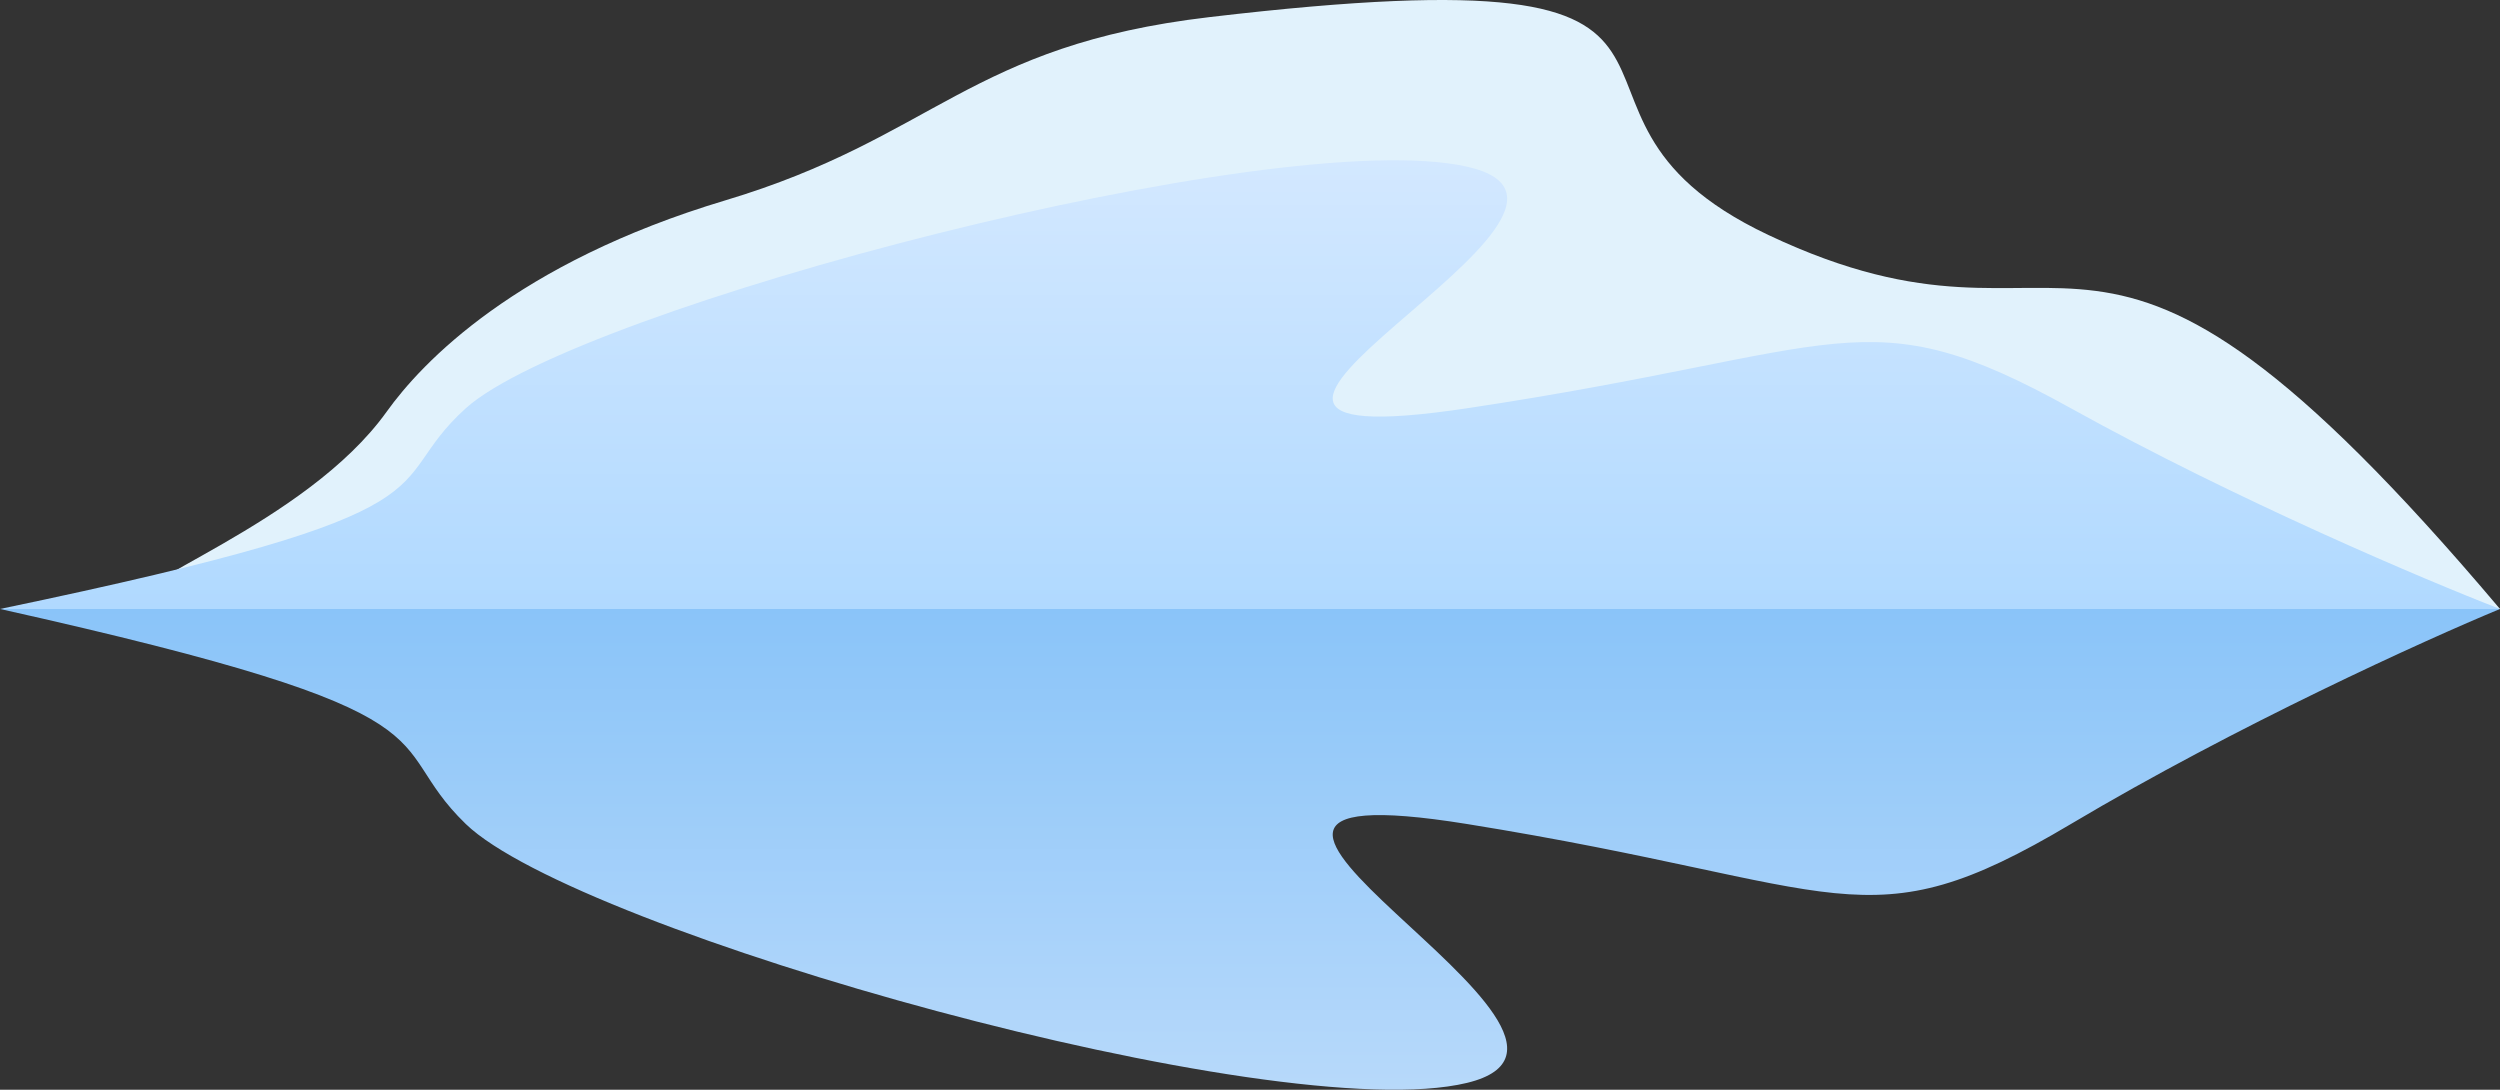
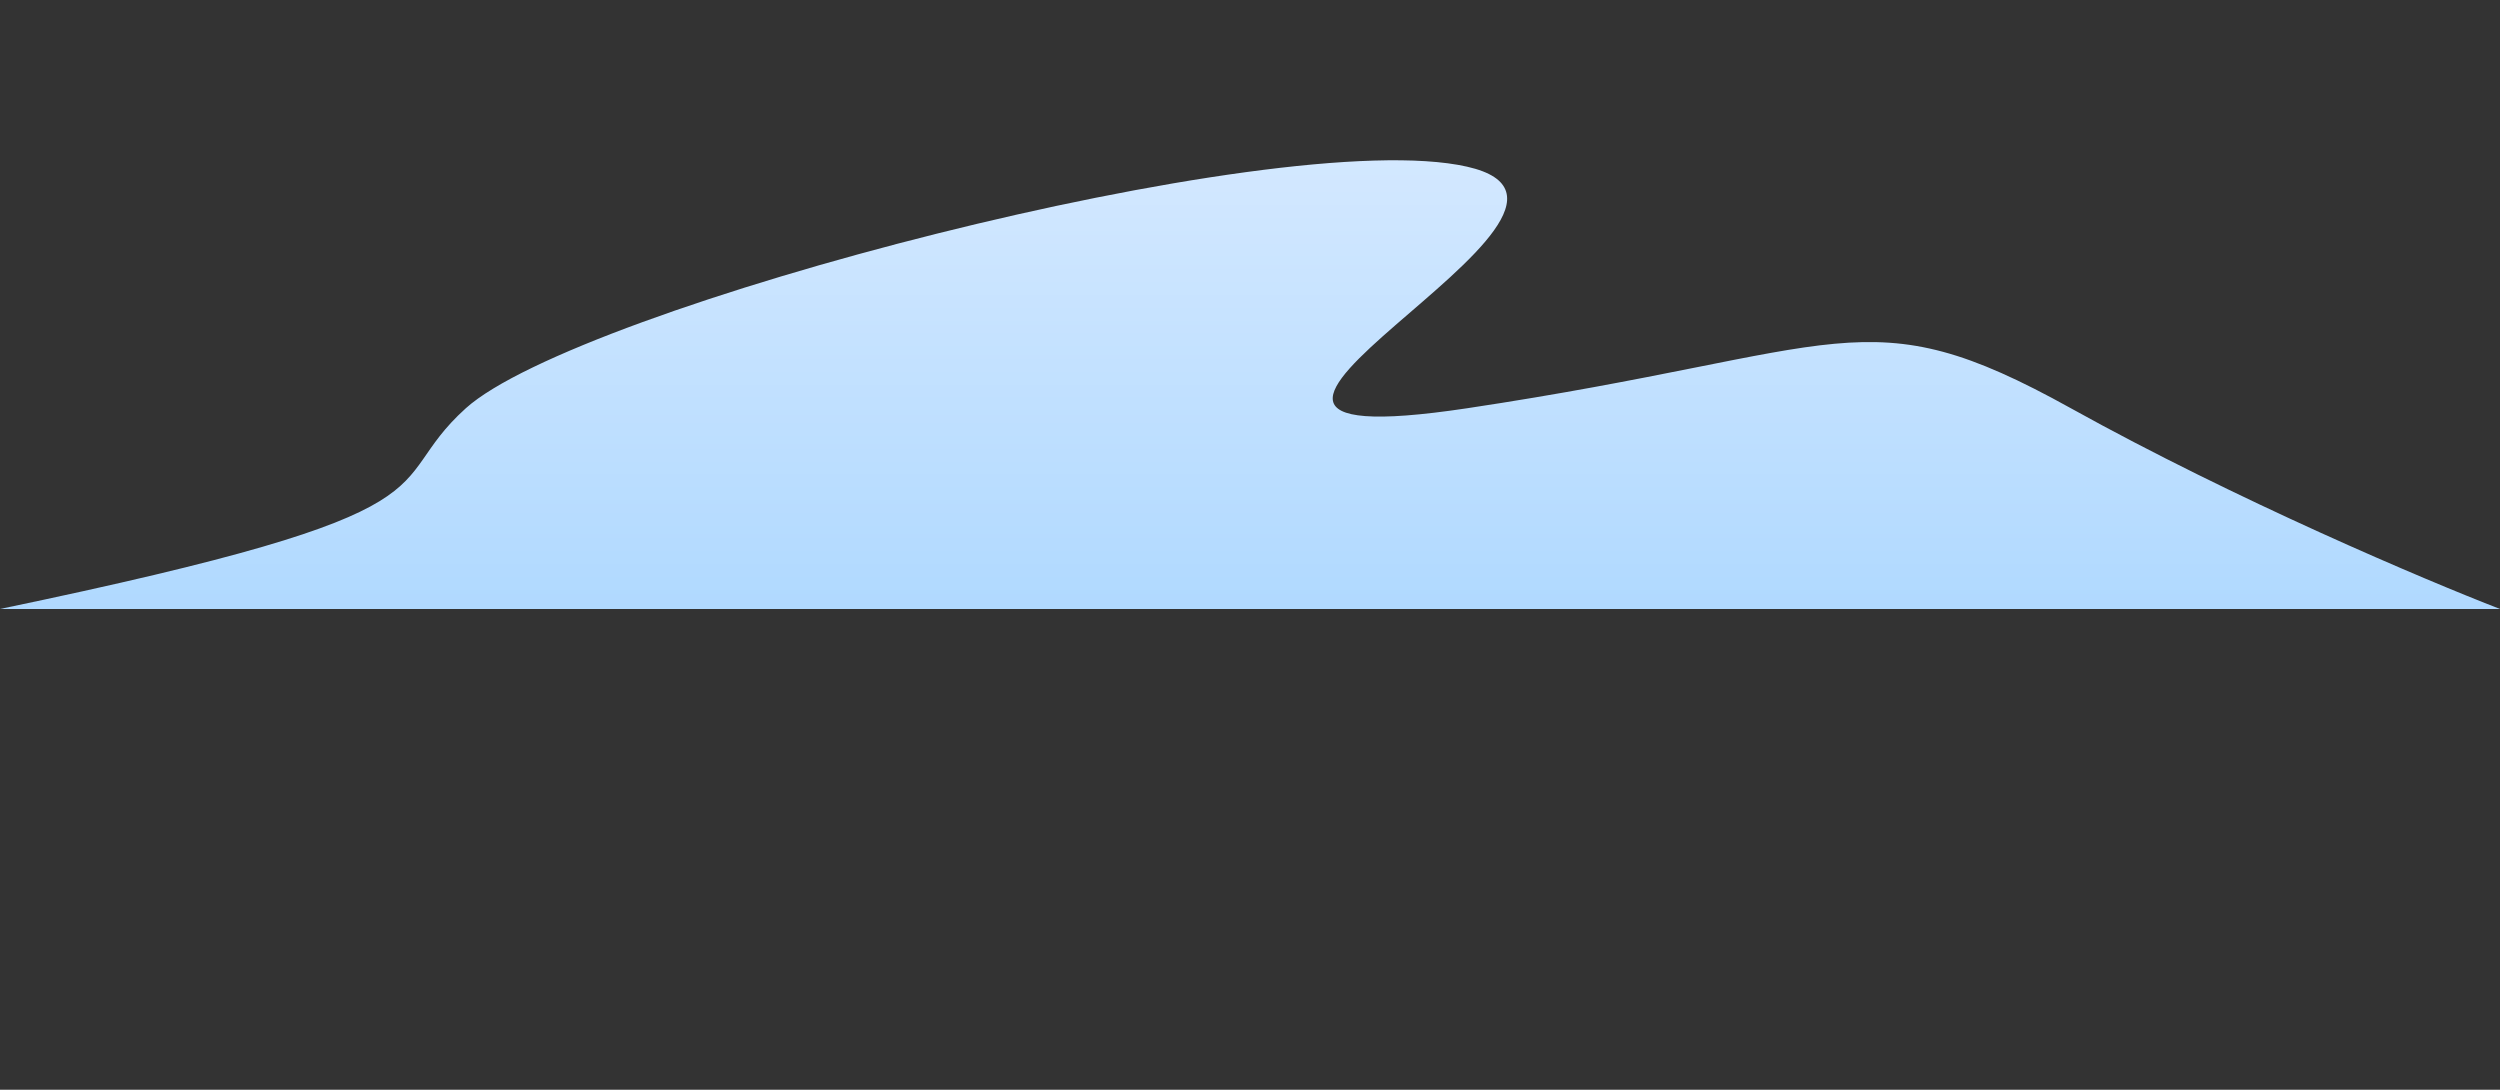
<svg xmlns="http://www.w3.org/2000/svg" width="78" height="34" viewBox="0 0 78 34" fill="none">
  <rect x="0" y="0" width="78" height="34" fill="#333333" stroke="none" />
-   <path d="M55.172 7.331C65.202 12.077 64.784 3.352 78 19H4.018C3.633 18.263 9.547 16.362 12.064 12.845C13.159 11.315 16.091 8.21 22.634 6.25C29.177 4.289 30.22 1.418 37.734 0.534C56.357 -1.658 46.761 3.352 55.172 7.331Z" fill="#E1F2FC" />
  <path d="M0 19H78C75.686 18.105 69.769 15.601 64.612 12.738C58.167 9.16 57.671 10.949 45.771 12.738C33.871 14.527 51.721 6.541 45.771 5.2C39.821 3.858 18.004 9.608 14.533 12.738C11.757 15.243 14.967 15.884 0 19Z" fill="url(#paint0_linear_936_278)" />
-   <path d="M0 19H78C75.686 19.958 69.769 22.642 64.612 25.709C58.167 29.543 57.671 27.626 45.771 25.709C33.871 23.792 51.721 32.349 45.771 33.786C39.821 35.224 18.004 29.063 14.533 25.709C11.757 23.025 14.967 22.339 0 19Z" fill="url(#paint1_linear_936_278)" />
  <defs>
    <linearGradient id="paint0_linear_936_278" x1="39" y1="5" x2="39" y2="19" gradientUnits="userSpaceOnUse">
      <stop stop-color="#D3E8FF" />
      <stop offset="1" stop-color="#B0D9FF" />
    </linearGradient>
    <linearGradient id="paint1_linear_936_278" x1="39" y1="34" x2="39" y2="19" gradientUnits="userSpaceOnUse">
      <stop stop-color="#B7D9FA" />
      <stop offset="1" stop-color="#8AC4F9" />
    </linearGradient>
  </defs>
</svg>